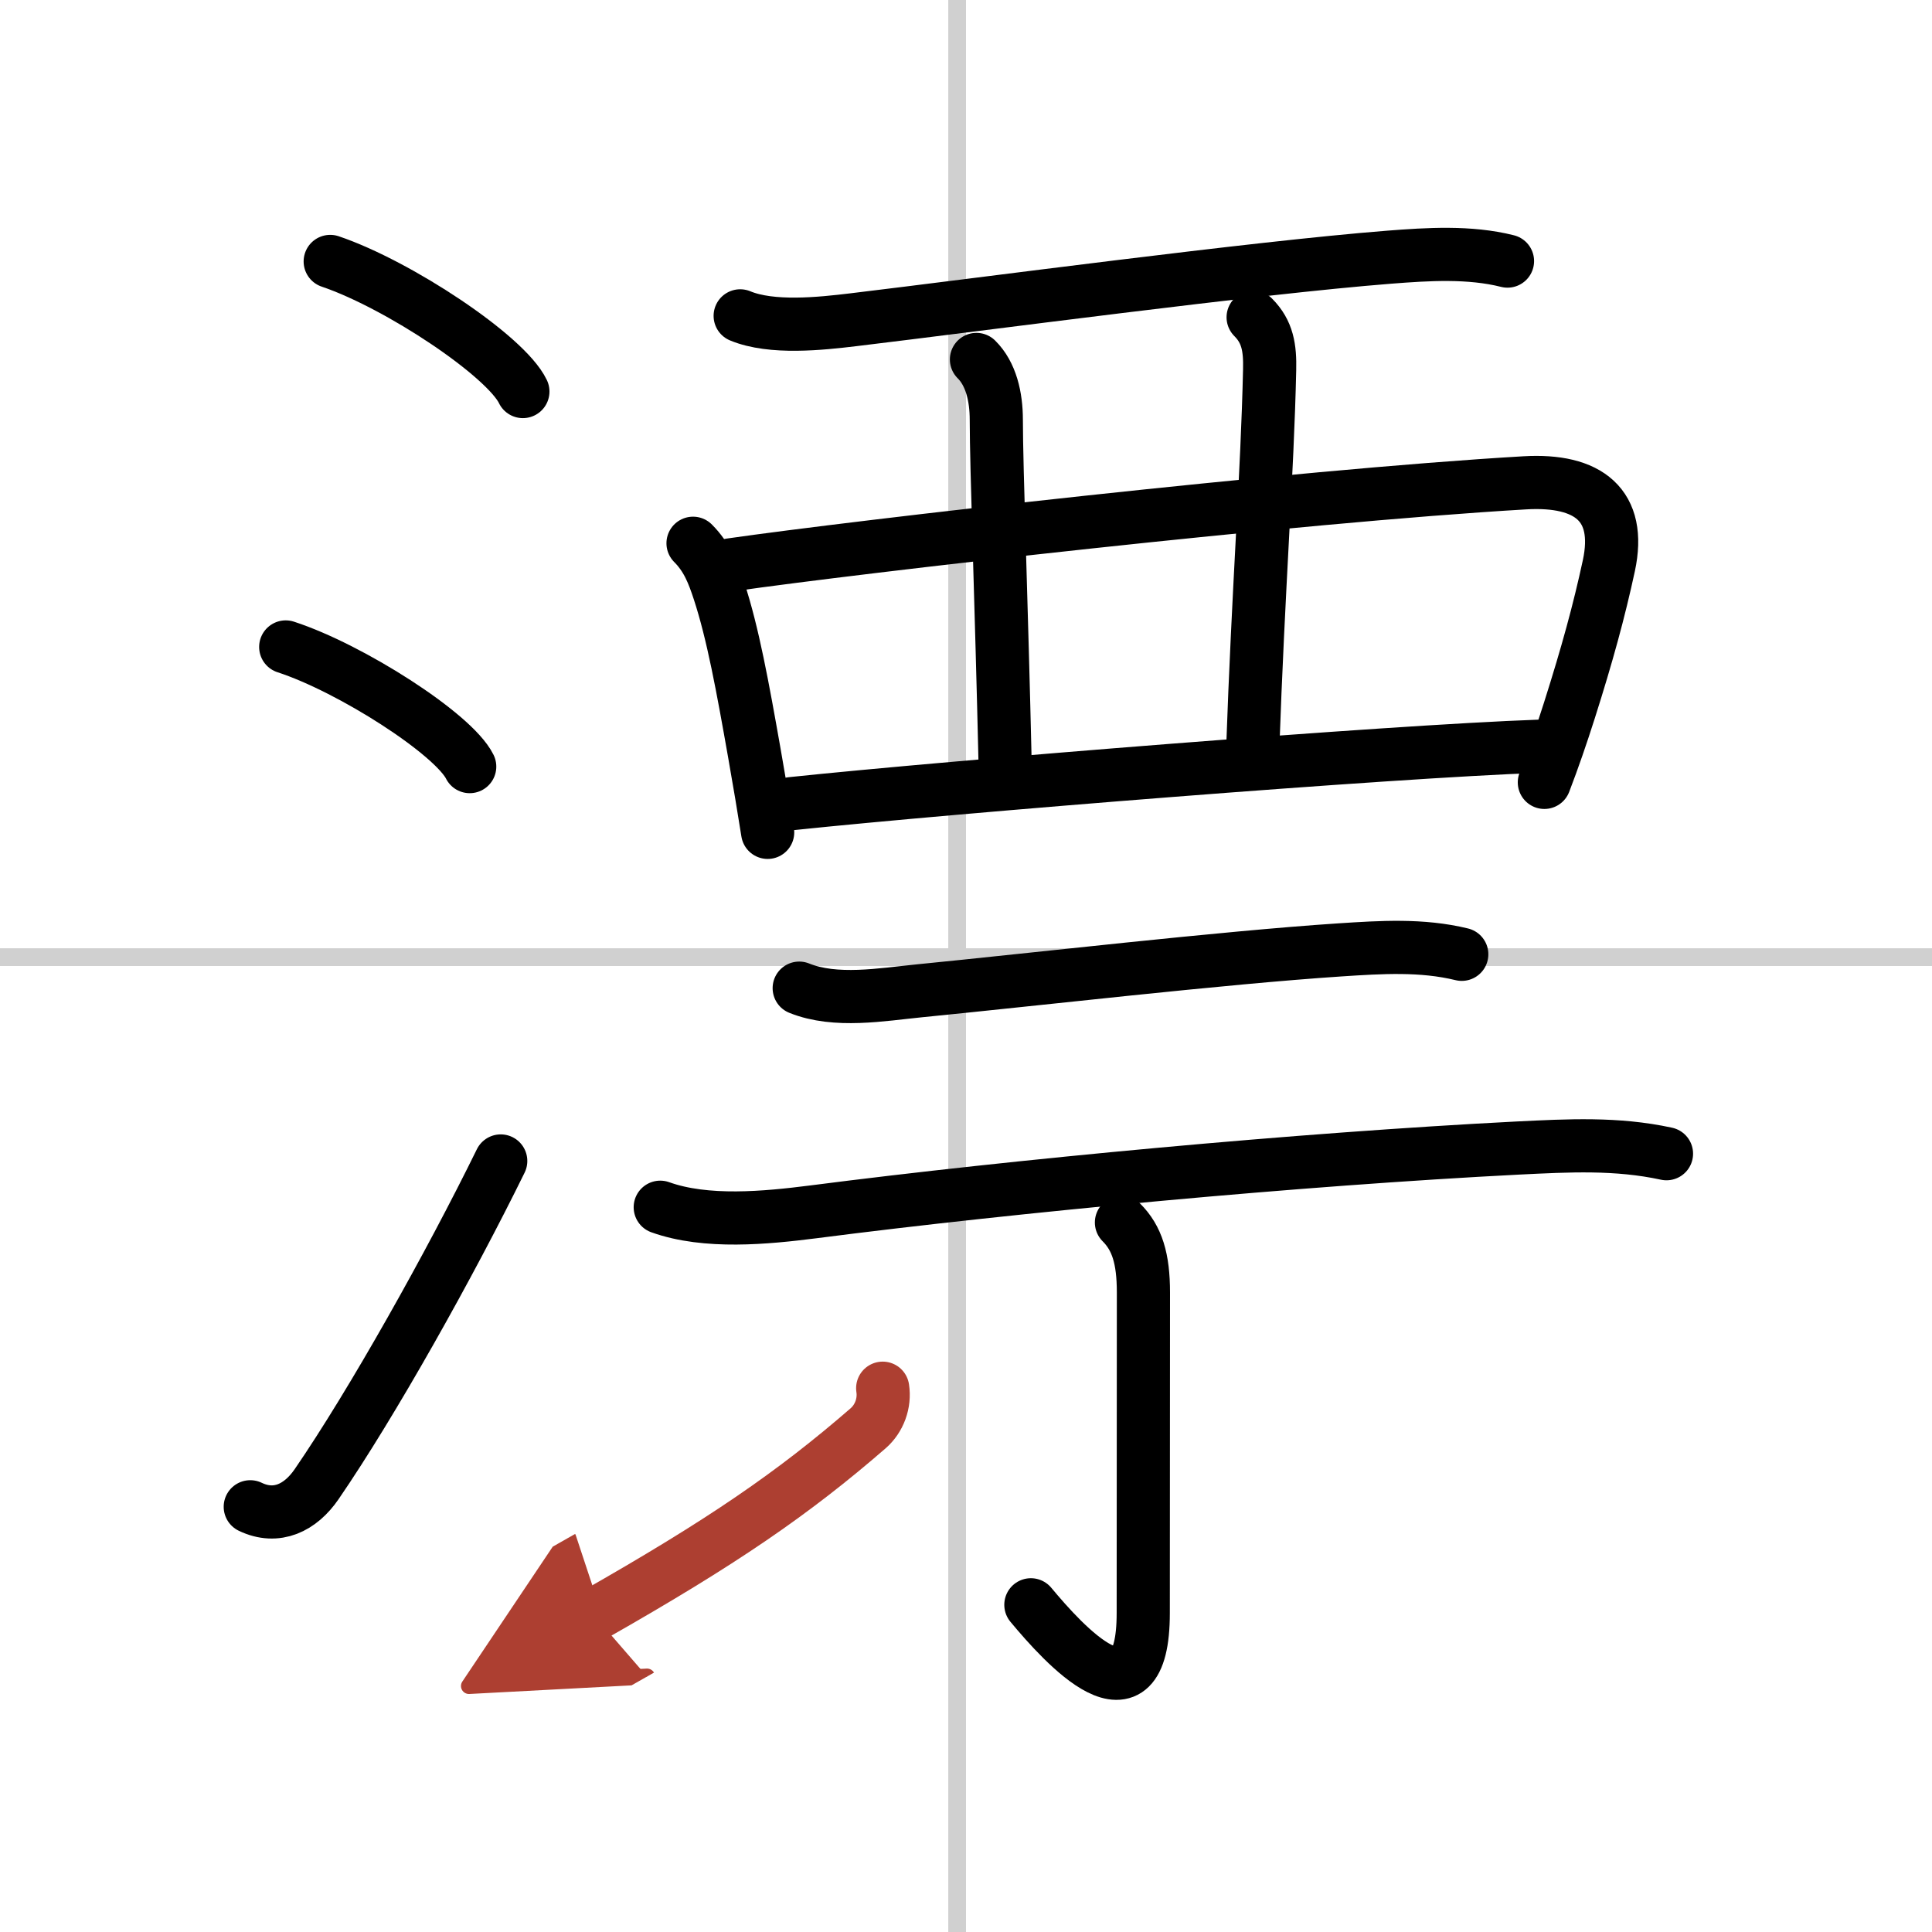
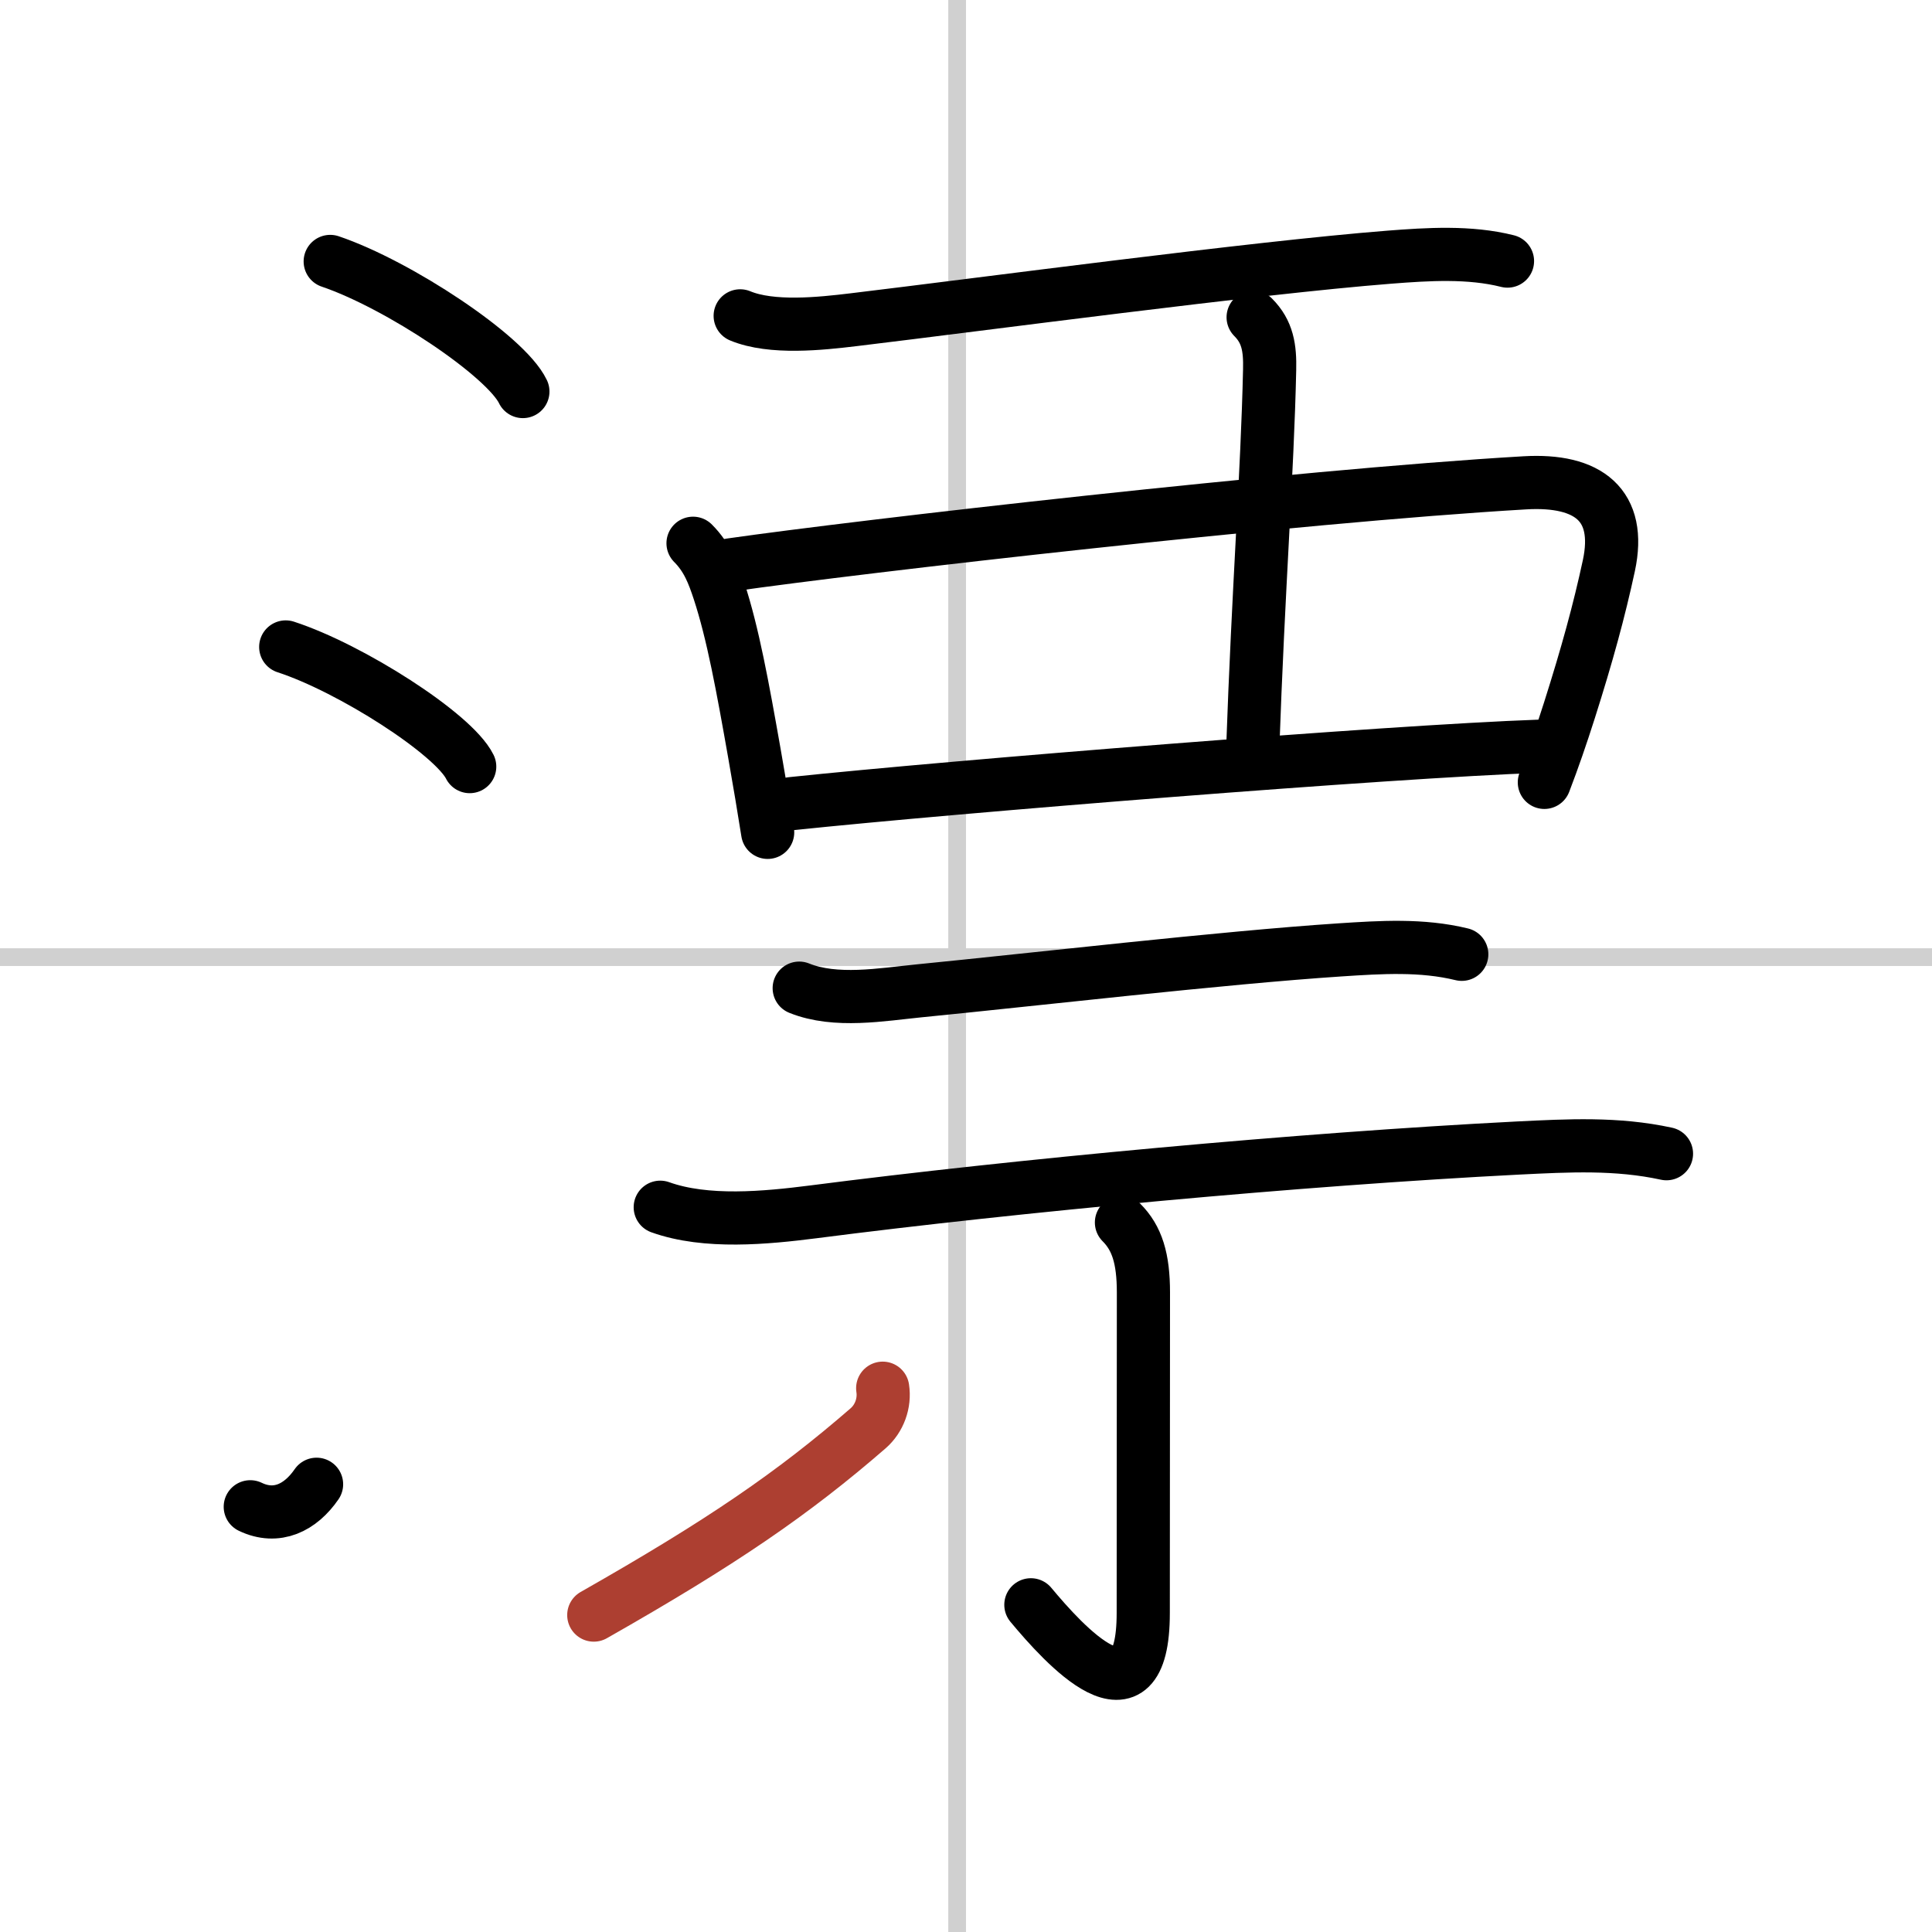
<svg xmlns="http://www.w3.org/2000/svg" width="400" height="400" viewBox="0 0 109 109">
  <defs>
    <marker id="a" markerWidth="4" orient="auto" refX="1" refY="5" viewBox="0 0 10 10">
-       <polyline points="0 0 10 5 0 10 1 5" fill="#ad3f31" stroke="#ad3f31" />
-     </marker>
+       </marker>
  </defs>
  <g fill="none" stroke="#000" stroke-linecap="round" stroke-linejoin="round" stroke-width="3">
    <rect width="100%" height="100%" fill="#fff" stroke="#fff" />
    <line x1="54" x2="54" y2="109" stroke="#d0d0d0" stroke-width="1" />
    <line x2="109" y1="54" y2="54" stroke="#d0d0d0" stroke-width="1" />
    <path d="m18.63 14.75c3.84 1.3 9.91 5.33 10.87 7.34" />
    <path d="m16.12 36.5c3.66 1.19 9.46 4.9 10.38 6.75" />
-     <path d="M14.12,85.01c1.5,0.72,2.84,0.04,3.74-1.27C21,79.17,25.39,71.33,28.25,65.5" />
+     <path d="M14.12,85.01c1.5,0.72,2.84,0.04,3.74-1.27" />
    <path d="m41.76 17.82c1.78 0.74 4.55 0.44 6.38 0.22 7.25-0.87 22.61-2.93 30.24-3.53 2.18-0.17 4.53-0.32 6.67 0.22" />
    <path d="m39.1 30.65c0.81 0.81 1.15 1.73 1.47 2.7 0.78 2.38 1.33 5.4 1.99 9.14 0.28 1.59 0.54 3.13 0.75 4.47" />
    <path d="m41.21 31.87c7.18-1.03 31.79-3.87 44.82-4.63 3.59-0.21 5.47 1.26 4.74 4.67-0.55 2.55-1.22 5-2.23 8.18-0.44 1.38-0.91 2.75-1.41 4.05" />
-     <path d="m55.09 20.28c0.82 0.81 1.12 2.1 1.12 3.41 0 2.71 0.29 10.31 0.5 19.51" />
    <path d="M70.7,17.9c0.82,0.82,0.96,1.73,0.93,2.97C71.5,26.75,71,33,70.67,42.43" />
    <path d="m44.65 45.34c9.23-0.97 33.71-2.94 42.21-3.24" />
    <path d="m45.09 55.75c2.06 0.83 4.66 0.36 6.78 0.15 6.4-0.63 17.08-1.87 23.74-2.31 2.3-0.15 4.6-0.3 6.86 0.25" />
    <path d="m37.25 68.11c2.59 0.93 5.97 0.6 8.64 0.26 11.48-1.48 27.42-2.97 39.75-3.6 2.85-0.14 5.57-0.29 8.38 0.32" />
    <path d="M63.27,68.97c0.88,0.88,1.24,2.03,1.24,3.95C64.51,80,64.5,86.11,64.5,91c0,6.75-4.5,1.75-6.34-0.46" />
    <path d="m49.8 78.32c0.13 0.84-0.19 1.71-0.82 2.26-4.23 3.67-8.23 6.42-15.48 10.54" marker-end="url(#a)" stroke="#ad3f31" />
  </g>
</svg>